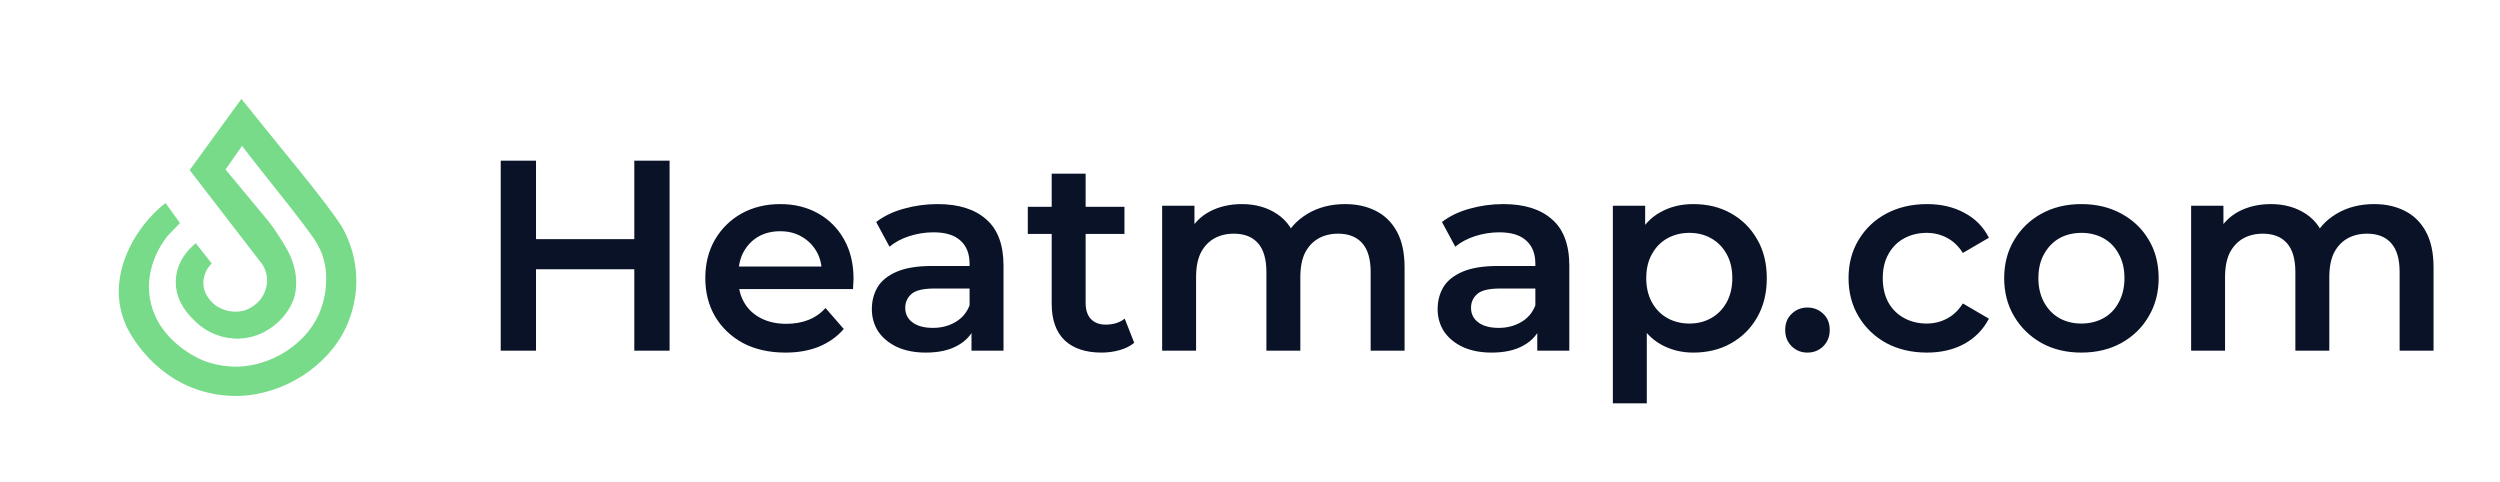
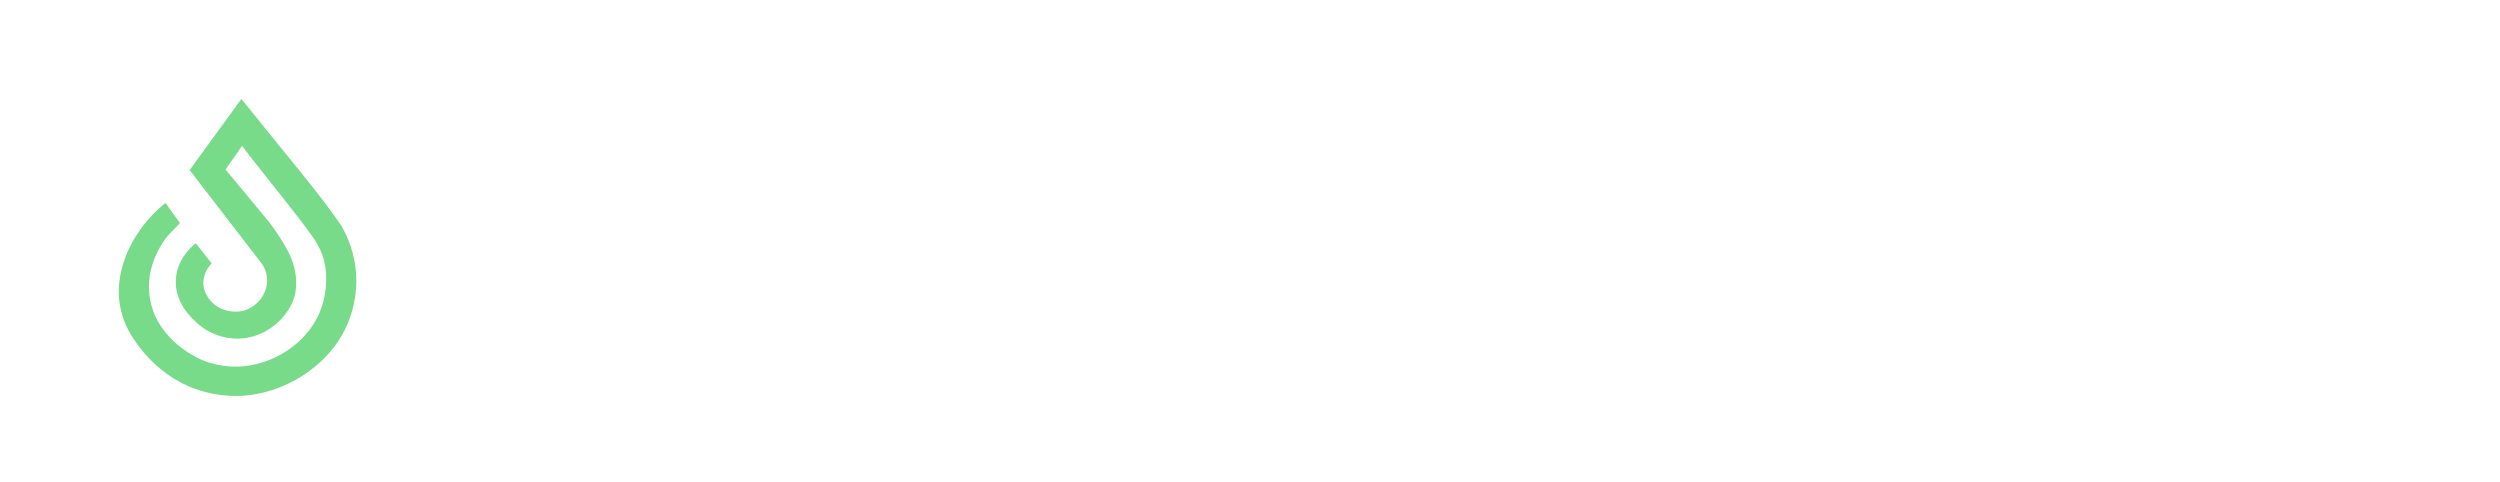
<svg xmlns="http://www.w3.org/2000/svg" width="192" height="37" viewBox="0 0 192 37" fill="none">
  <path d="M27.367 21.531V21.59C27.36 22.805 27.093 24.006 26.584 25.118C25.198 28.122 21.817 30.296 18.361 30.407C18.277 30.407 18.185 30.407 18.091 30.407C17.172 30.405 16.259 30.266 15.383 29.996C11.385 28.764 9.733 25.109 9.733 25.109C9.5 24.609 9.331 24.084 9.229 23.545C8.642 20.375 10.659 17.767 11.062 17.245C11.54 16.63 12.093 16.073 12.711 15.587L13.821 17.132L12.91 18.076C12.652 18.386 11.021 20.405 11.54 23.061C12.153 26.235 15.299 27.595 15.822 27.767C15.955 27.812 16.096 27.855 16.096 27.855C16.804 28.074 17.545 28.176 18.289 28.158C20.887 28.075 23.426 26.446 24.464 24.191C24.843 23.344 25.043 22.433 25.051 21.511C25.072 20.852 24.971 20.195 24.754 19.57C24.645 19.273 24.51 18.986 24.35 18.711C23.612 17.428 19.651 12.655 18.592 11.2L17.322 13.018L20.679 17.066C20.932 17.396 21.175 17.744 21.4 18.097C21.901 18.881 22.298 19.501 22.533 20.32C22.769 21.072 22.81 21.868 22.653 22.638C22.261 24.242 20.55 25.94 18.345 26.008C17.727 26.02 17.114 25.91 16.541 25.685C15.969 25.46 15.45 25.124 15.017 24.699C14.672 24.374 13.343 23.161 13.513 21.348C13.656 19.809 14.784 18.879 15.037 18.681L16.262 20.232C15.883 20.603 15.655 21.094 15.62 21.614C15.563 22.642 16.348 23.292 16.509 23.418C16.814 23.645 17.167 23.804 17.544 23.882C17.92 23.96 18.31 23.956 18.684 23.87C19.202 23.722 19.659 23.419 19.988 23.006C20.316 22.592 20.501 22.088 20.515 21.567C20.518 21.124 20.393 20.689 20.154 20.311L14.565 13.061L14.819 12.712C15.892 11.238 16.965 9.763 18.038 8.286L18.535 7.602L19.074 8.258C19.387 8.635 19.704 9.032 20.012 9.421C21.635 11.473 24.808 15.19 26.238 17.381L26.255 17.408C26.976 18.671 27.358 20.089 27.367 21.531Z" fill="#77DB89" />
-   <path d="M48.714 12.337H51.424V26.933H48.714V12.337ZM41.166 26.933H38.455V12.337H41.166V26.933ZM48.922 20.678H40.936V18.363H48.922V20.678ZM60.319 27.079C59.081 27.079 57.997 26.836 57.066 26.349C56.148 25.849 55.432 25.168 54.918 24.306C54.418 23.444 54.167 22.464 54.167 21.366C54.167 20.254 54.411 19.274 54.897 18.426C55.398 17.564 56.079 16.89 56.941 16.403C57.816 15.917 58.81 15.674 59.922 15.674C61.007 15.674 61.973 15.91 62.821 16.382C63.669 16.855 64.336 17.522 64.822 18.384C65.309 19.246 65.552 20.261 65.552 21.428C65.552 21.54 65.545 21.665 65.531 21.804C65.531 21.943 65.524 22.075 65.51 22.2H56.232V20.469H64.134L63.112 21.011C63.126 20.372 62.994 19.809 62.716 19.322C62.438 18.836 62.056 18.454 61.569 18.176C61.097 17.898 60.548 17.759 59.922 17.759C59.283 17.759 58.72 17.898 58.233 18.176C57.761 18.454 57.386 18.843 57.108 19.343C56.843 19.83 56.711 20.407 56.711 21.074V21.491C56.711 22.158 56.864 22.749 57.17 23.263C57.476 23.777 57.907 24.174 58.463 24.452C59.019 24.73 59.658 24.869 60.381 24.869C61.007 24.869 61.569 24.771 62.07 24.577C62.57 24.382 63.015 24.076 63.404 23.659L64.801 25.265C64.301 25.849 63.669 26.3 62.904 26.62C62.153 26.926 61.291 27.079 60.319 27.079ZM74.61 26.933V24.681L74.464 24.201V20.261C74.464 19.496 74.235 18.905 73.776 18.488C73.317 18.057 72.622 17.842 71.691 17.842C71.065 17.842 70.447 17.939 69.835 18.134C69.237 18.328 68.73 18.6 68.313 18.947L67.291 17.05C67.889 16.591 68.598 16.25 69.418 16.028C70.252 15.792 71.114 15.674 72.004 15.674C73.616 15.674 74.86 16.063 75.736 16.841C76.626 17.606 77.07 18.794 77.07 20.407V26.933H74.61ZM71.107 27.079C70.273 27.079 69.543 26.94 68.918 26.662C68.292 26.37 67.806 25.974 67.458 25.473C67.125 24.959 66.958 24.382 66.958 23.743C66.958 23.117 67.104 22.554 67.396 22.054C67.701 21.553 68.195 21.157 68.876 20.865C69.557 20.573 70.461 20.427 71.587 20.427H74.819V22.158H71.774C70.885 22.158 70.287 22.304 69.981 22.596C69.675 22.874 69.522 23.221 69.522 23.639C69.522 24.111 69.71 24.486 70.085 24.764C70.461 25.042 70.982 25.181 71.649 25.181C72.289 25.181 72.859 25.035 73.359 24.744C73.873 24.452 74.242 24.021 74.464 23.451L74.902 25.015C74.652 25.668 74.2 26.175 73.547 26.537C72.907 26.898 72.094 27.079 71.107 27.079ZM84.606 27.079C83.383 27.079 82.438 26.766 81.77 26.141C81.103 25.501 80.77 24.563 80.77 23.326V13.338H83.376V23.263C83.376 23.791 83.508 24.201 83.772 24.493C84.05 24.785 84.433 24.931 84.919 24.931C85.503 24.931 85.989 24.778 86.379 24.473L87.109 26.328C86.803 26.578 86.427 26.766 85.983 26.891C85.538 27.016 85.079 27.079 84.606 27.079ZM78.935 17.967V15.882H86.358V17.967H78.935ZM103.306 15.674C104.196 15.674 104.981 15.847 105.662 16.195C106.357 16.542 106.899 17.078 107.289 17.8C107.678 18.509 107.872 19.427 107.872 20.553V26.933H105.266V20.886C105.266 19.899 105.051 19.163 104.62 18.676C104.189 18.189 103.57 17.946 102.764 17.946C102.194 17.946 101.687 18.071 101.242 18.322C100.811 18.572 100.47 18.94 100.22 19.427C99.984 19.913 99.866 20.532 99.866 21.282V26.933H97.259V20.886C97.259 19.899 97.044 19.163 96.613 18.676C96.182 18.189 95.564 17.946 94.757 17.946C94.187 17.946 93.68 18.071 93.235 18.322C92.804 18.572 92.464 18.94 92.213 19.427C91.977 19.913 91.859 20.532 91.859 21.282V26.933H89.253V15.799H91.734V18.759L91.296 17.884C91.671 17.161 92.213 16.612 92.922 16.236C93.645 15.861 94.465 15.674 95.383 15.674C96.425 15.674 97.329 15.931 98.093 16.445C98.872 16.959 99.386 17.738 99.636 18.78L98.615 18.426C98.976 17.592 99.574 16.925 100.408 16.424C101.242 15.924 102.208 15.674 103.306 15.674ZM118.062 26.933V24.681L117.916 24.201V20.261C117.916 19.496 117.687 18.905 117.228 18.488C116.77 18.057 116.075 17.842 115.143 17.842C114.518 17.842 113.899 17.939 113.287 18.134C112.69 18.328 112.182 18.6 111.765 18.947L110.744 17.05C111.341 16.591 112.05 16.25 112.87 16.028C113.704 15.792 114.566 15.674 115.456 15.674C117.068 15.674 118.312 16.063 119.188 16.841C120.078 17.606 120.523 18.794 120.523 20.407V26.933H118.062ZM114.559 27.079C113.725 27.079 112.996 26.94 112.37 26.662C111.745 26.37 111.258 25.974 110.91 25.473C110.577 24.959 110.41 24.382 110.41 23.743C110.41 23.117 110.556 22.554 110.848 22.054C111.154 21.553 111.647 21.157 112.328 20.865C113.009 20.573 113.913 20.427 115.039 20.427H118.271V22.158H115.227C114.337 22.158 113.739 22.304 113.433 22.596C113.128 22.874 112.975 23.221 112.975 23.639C112.975 24.111 113.162 24.486 113.538 24.764C113.913 25.042 114.434 25.181 115.101 25.181C115.741 25.181 116.311 25.035 116.811 24.744C117.326 24.452 117.694 24.021 117.916 23.451L118.354 25.015C118.104 25.668 117.652 26.175 116.999 26.537C116.359 26.898 115.546 27.079 114.559 27.079ZM130.039 27.079C129.136 27.079 128.309 26.87 127.558 26.453C126.821 26.036 126.231 25.411 125.786 24.577C125.355 23.729 125.139 22.659 125.139 21.366C125.139 20.059 125.348 18.989 125.765 18.155C126.196 17.321 126.78 16.702 127.516 16.299C128.253 15.882 129.094 15.674 130.039 15.674C131.137 15.674 132.103 15.91 132.937 16.382C133.785 16.855 134.453 17.515 134.939 18.363C135.44 19.211 135.69 20.212 135.69 21.366C135.69 22.52 135.44 23.527 134.939 24.389C134.453 25.237 133.785 25.897 132.937 26.37C132.103 26.843 131.137 27.079 130.039 27.079ZM123.867 30.978V15.799H126.349V18.426L126.265 21.387L126.474 24.347V30.978H123.867ZM129.747 24.848C130.373 24.848 130.929 24.709 131.415 24.431C131.916 24.153 132.312 23.75 132.604 23.221C132.896 22.693 133.042 22.075 133.042 21.366C133.042 20.643 132.896 20.024 132.604 19.51C132.312 18.982 131.916 18.579 131.415 18.301C130.929 18.023 130.373 17.884 129.747 17.884C129.122 17.884 128.559 18.023 128.058 18.301C127.558 18.579 127.162 18.982 126.87 19.51C126.578 20.024 126.432 20.643 126.432 21.366C126.432 22.075 126.578 22.693 126.87 23.221C127.162 23.75 127.558 24.153 128.058 24.431C128.559 24.709 129.122 24.848 129.747 24.848ZM138.813 27.079C138.34 27.079 137.937 26.919 137.604 26.599C137.27 26.266 137.103 25.849 137.103 25.348C137.103 24.82 137.27 24.403 137.604 24.097C137.937 23.777 138.34 23.618 138.813 23.618C139.286 23.618 139.689 23.777 140.022 24.097C140.356 24.403 140.523 24.82 140.523 25.348C140.523 25.849 140.356 26.266 140.022 26.599C139.689 26.919 139.286 27.079 138.813 27.079ZM147.994 27.079C146.827 27.079 145.784 26.836 144.867 26.349C143.963 25.849 143.254 25.168 142.74 24.306C142.226 23.444 141.968 22.464 141.968 21.366C141.968 20.254 142.226 19.274 142.74 18.426C143.254 17.564 143.963 16.89 144.867 16.403C145.784 15.917 146.827 15.674 147.994 15.674C149.079 15.674 150.031 15.896 150.851 16.341C151.685 16.772 152.317 17.411 152.748 18.259L150.747 19.427C150.413 18.898 150.003 18.509 149.516 18.259C149.044 18.009 148.529 17.884 147.973 17.884C147.334 17.884 146.757 18.023 146.243 18.301C145.729 18.579 145.325 18.982 145.034 19.51C144.742 20.024 144.596 20.643 144.596 21.366C144.596 22.089 144.742 22.714 145.034 23.242C145.325 23.757 145.729 24.153 146.243 24.431C146.757 24.709 147.334 24.848 147.973 24.848C148.529 24.848 149.044 24.723 149.516 24.473C150.003 24.222 150.413 23.833 150.747 23.305L152.748 24.473C152.317 25.306 151.685 25.953 150.851 26.412C150.031 26.856 149.079 27.079 147.994 27.079ZM159.843 27.079C158.703 27.079 157.688 26.836 156.798 26.349C155.909 25.849 155.207 25.168 154.693 24.306C154.178 23.444 153.921 22.464 153.921 21.366C153.921 20.254 154.178 19.274 154.693 18.426C155.207 17.564 155.909 16.89 156.798 16.403C157.688 15.917 158.703 15.674 159.843 15.674C160.996 15.674 162.018 15.917 162.908 16.403C163.811 16.89 164.513 17.557 165.014 18.405C165.528 19.253 165.785 20.24 165.785 21.366C165.785 22.464 165.528 23.444 165.014 24.306C164.513 25.168 163.811 25.849 162.908 26.349C162.018 26.836 160.996 27.079 159.843 27.079ZM159.843 24.848C160.482 24.848 161.052 24.709 161.552 24.431C162.053 24.153 162.442 23.75 162.72 23.221C163.012 22.693 163.158 22.075 163.158 21.366C163.158 20.643 163.012 20.024 162.72 19.51C162.442 18.982 162.053 18.579 161.552 18.301C161.052 18.023 160.489 17.884 159.864 17.884C159.224 17.884 158.654 18.023 158.154 18.301C157.667 18.579 157.278 18.982 156.986 19.51C156.694 20.024 156.548 20.643 156.548 21.366C156.548 22.075 156.694 22.693 156.986 23.221C157.278 23.75 157.667 24.153 158.154 24.431C158.654 24.709 159.217 24.848 159.843 24.848ZM182.331 15.674C183.221 15.674 184.006 15.847 184.687 16.195C185.382 16.542 185.924 17.078 186.313 17.8C186.703 18.509 186.897 19.427 186.897 20.553V26.933H184.291V20.886C184.291 19.899 184.076 19.163 183.645 18.676C183.214 18.189 182.595 17.946 181.789 17.946C181.219 17.946 180.712 18.071 180.267 18.322C179.836 18.572 179.495 18.94 179.245 19.427C179.009 19.913 178.891 20.532 178.891 21.282V26.933H176.284V20.886C176.284 19.899 176.069 19.163 175.638 18.676C175.207 18.189 174.588 17.946 173.782 17.946C173.212 17.946 172.705 18.071 172.26 18.322C171.829 18.572 171.489 18.94 171.238 19.427C171.002 19.913 170.884 20.532 170.884 21.282V26.933H168.278V15.799H170.759V18.759L170.321 17.884C170.696 17.161 171.238 16.612 171.947 16.236C172.67 15.861 173.49 15.674 174.408 15.674C175.45 15.674 176.354 15.931 177.118 16.445C177.897 16.959 178.411 17.738 178.661 18.78L177.64 18.426C178.001 17.592 178.599 16.925 179.433 16.424C180.267 15.924 181.233 15.674 182.331 15.674Z" fill="#091226" />
</svg>